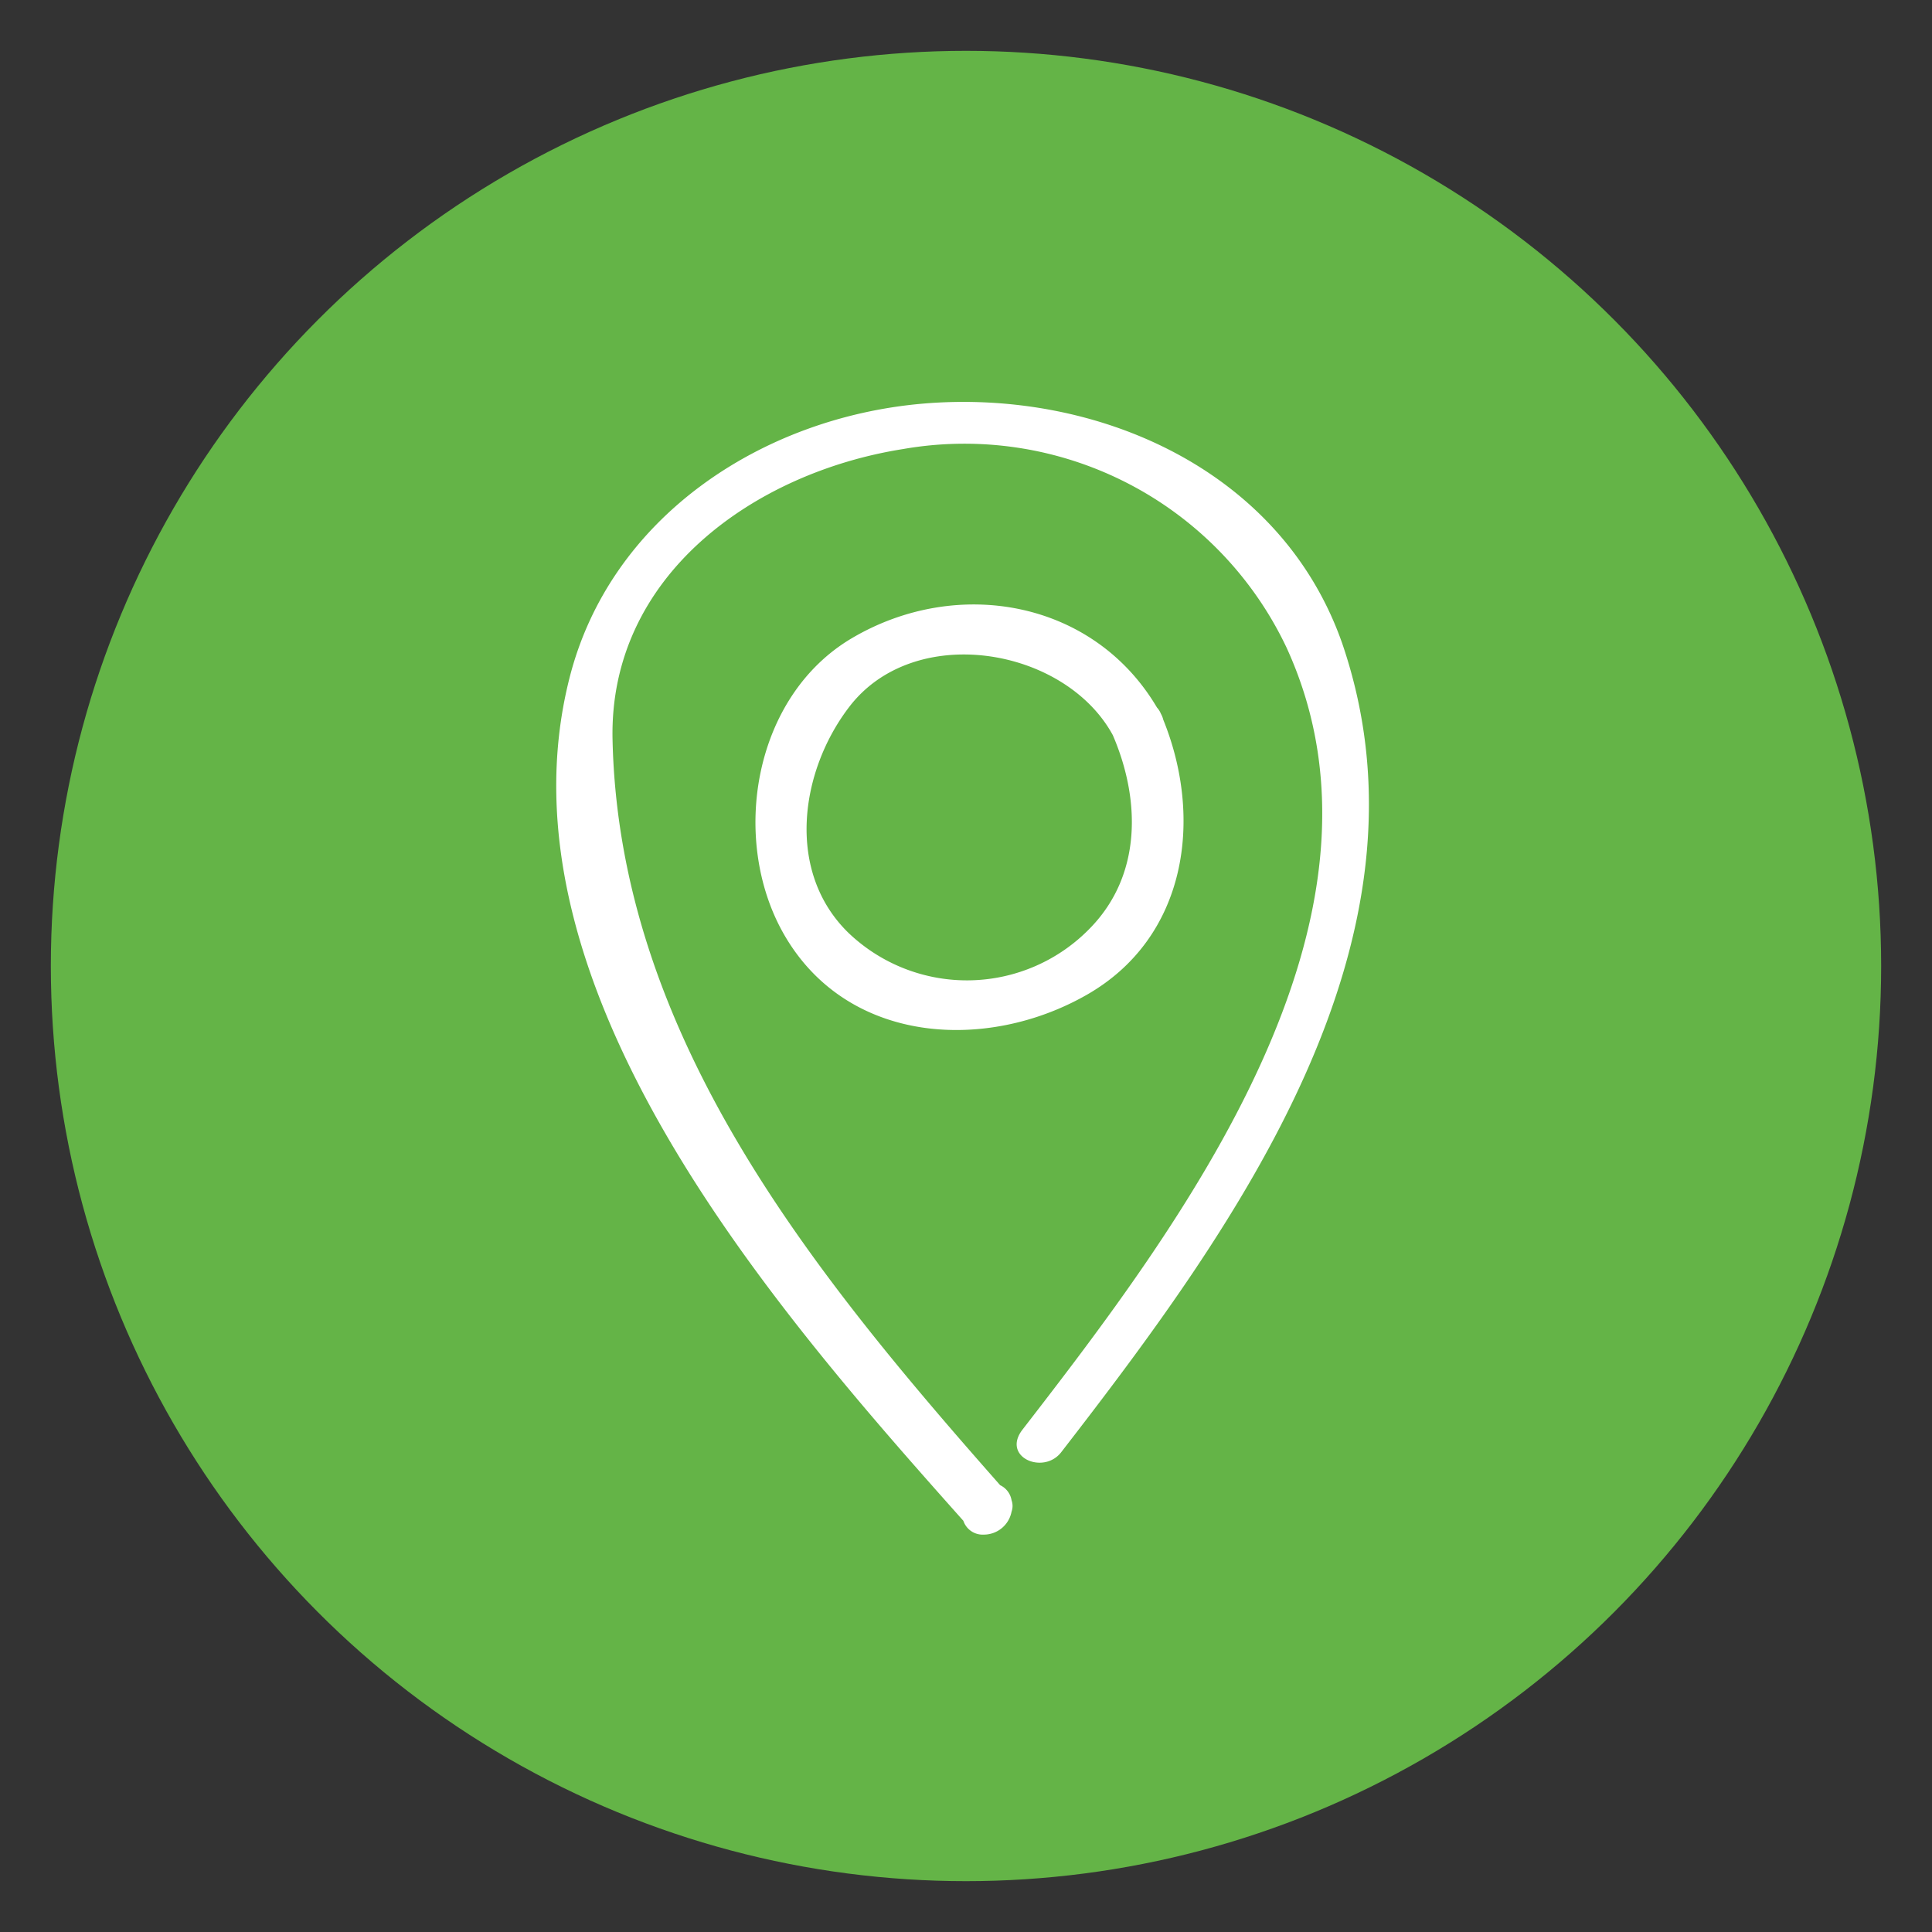
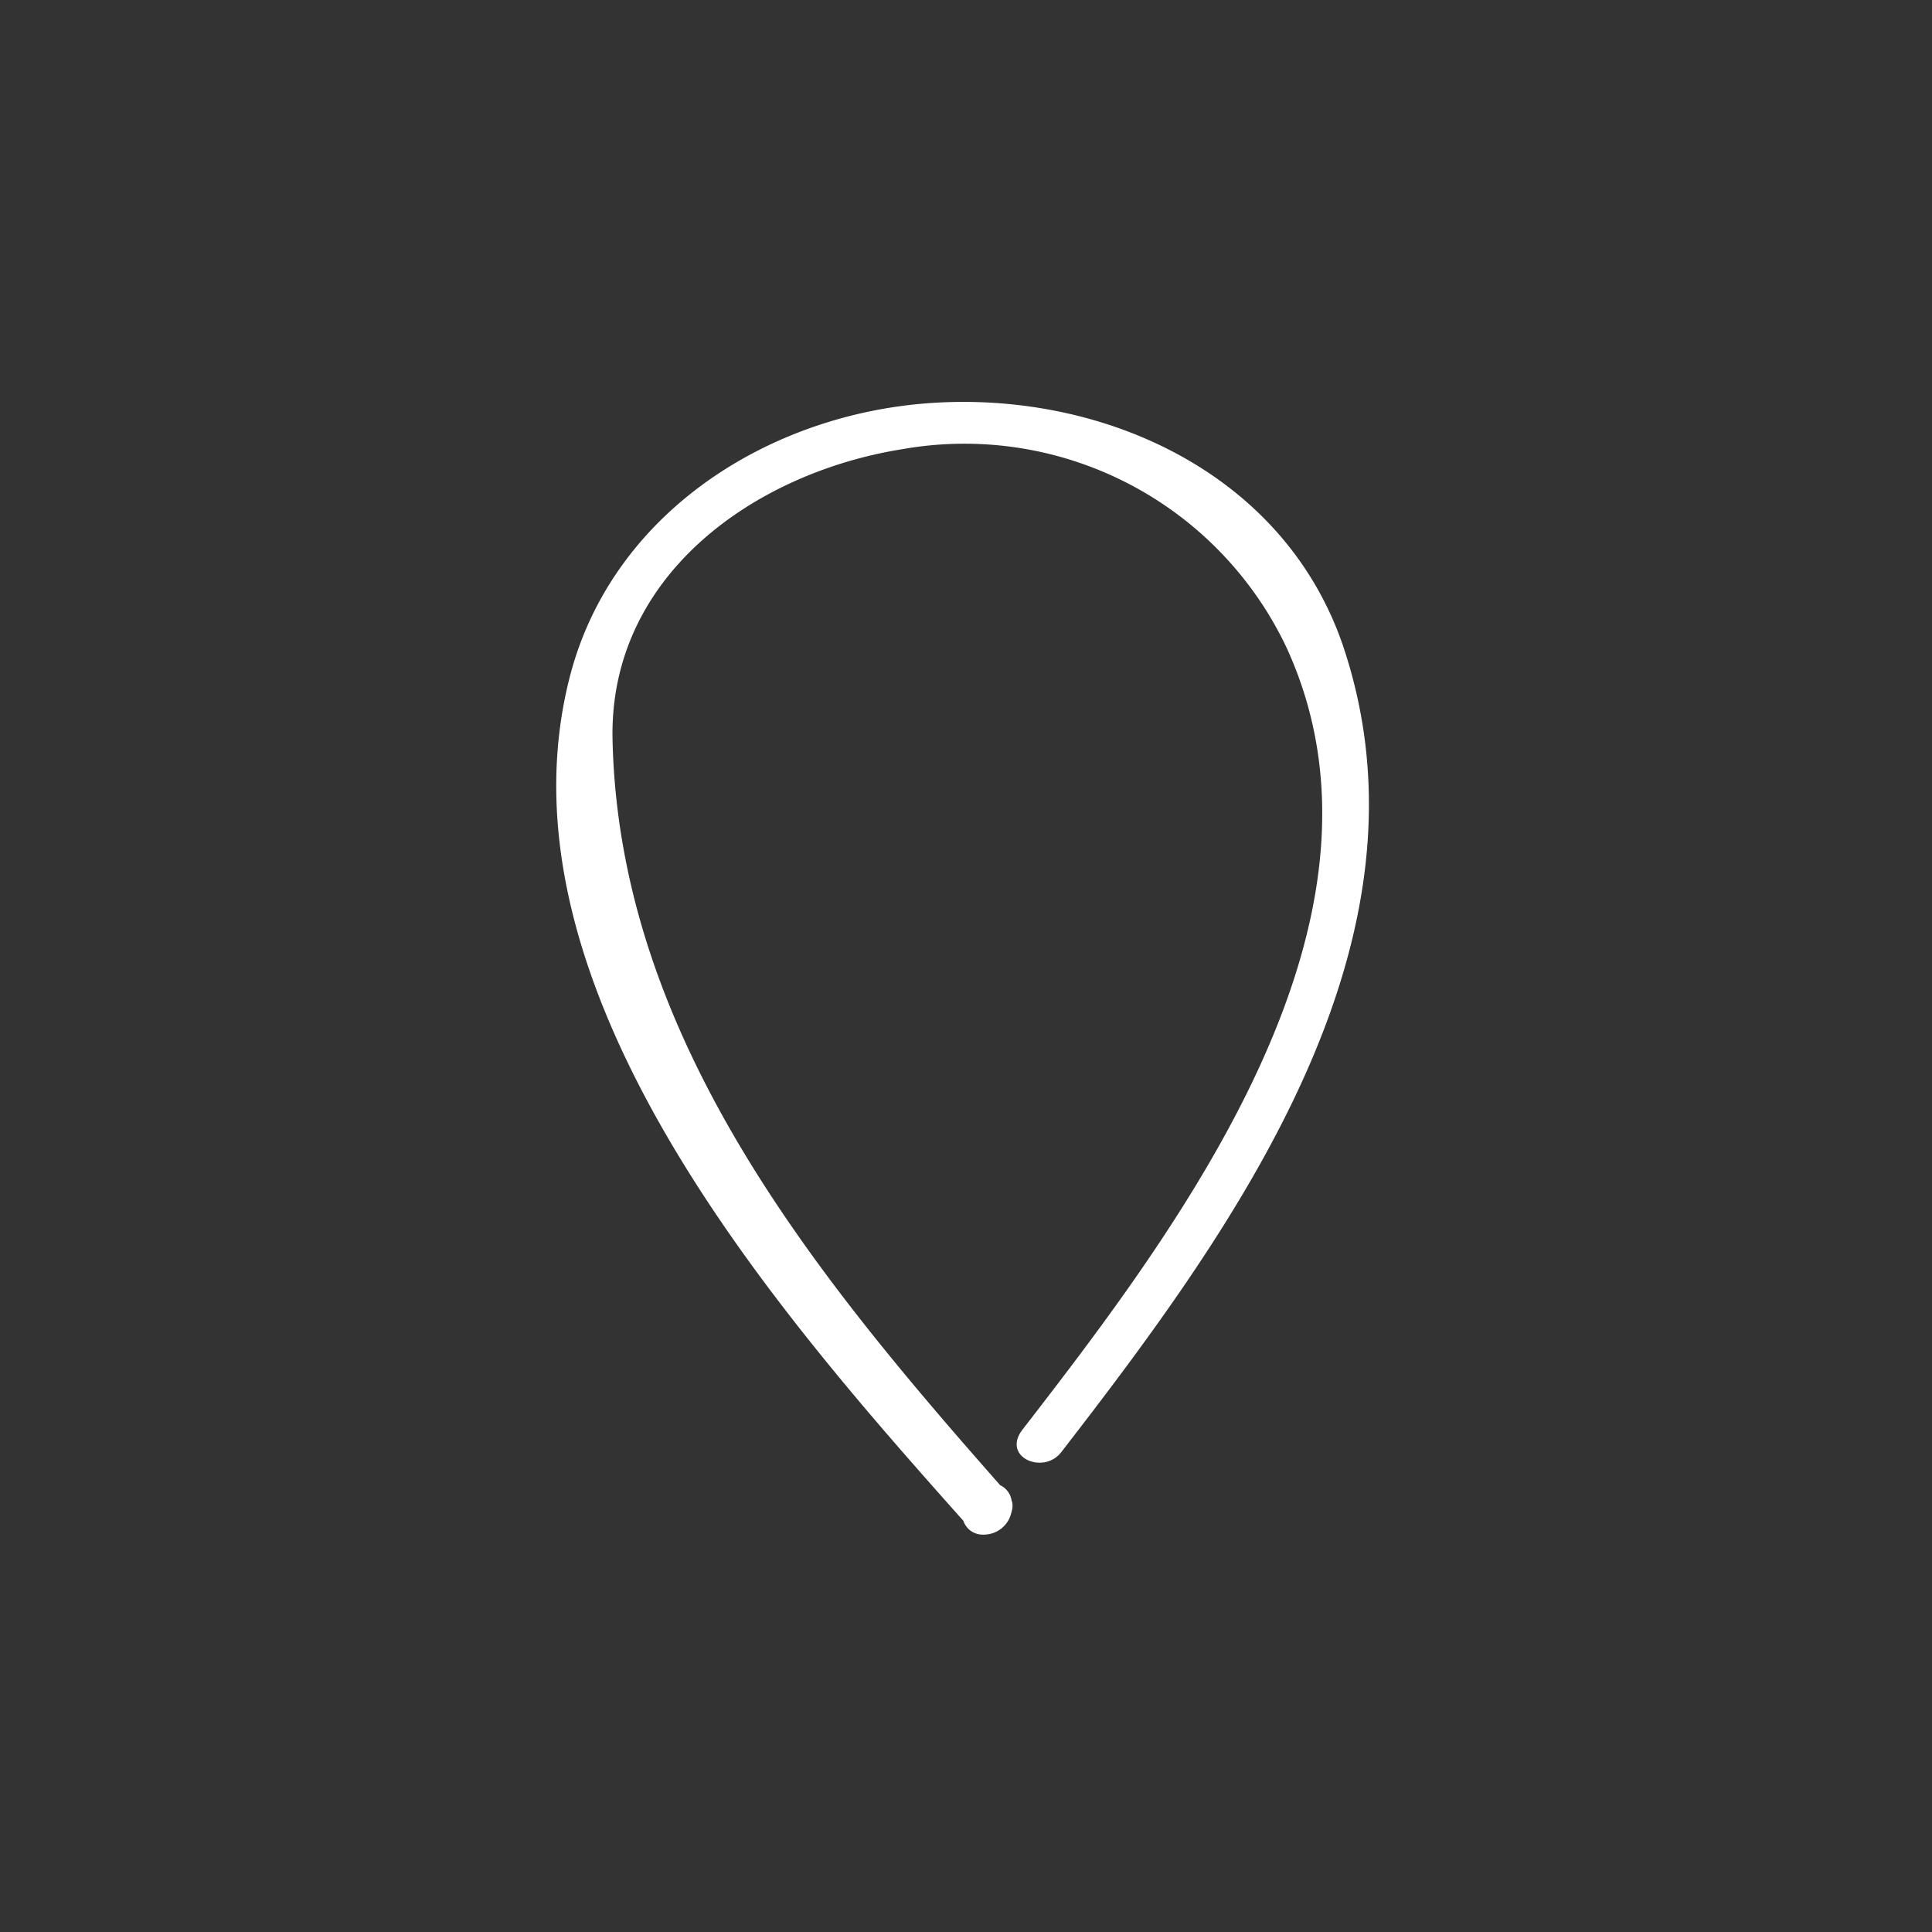
<svg xmlns="http://www.w3.org/2000/svg" id="Layer_1" data-name="Layer 1" viewBox="0 0 95 95">
  <rect x="0" y="0" width="95" height="95" fill="#333333" stroke="none" />
  <defs>
    <style>.cls-1{fill:#64b447;}.cls-2{fill:#fff;}</style>
  </defs>
-   <circle class="cls-1" cx="47.5" cy="47.5" r="45" />
  <path class="cls-2" d="M45.35,19.85C37.46,20.54,30,25.43,28,33.35,24.16,48.53,38.24,64.53,47.37,74.78a1,1,0,0,0,1,.68,1.39,1.39,0,0,0,1.37-1.13.83.83,0,0,0,0-.56,1,1,0,0,0-.56-.74C40,62.62,30.44,50.94,30.12,36.37c-.18-8.09,7-13.14,14.29-14.29a17.52,17.52,0,0,1,18.85,9.76c6.16,13.42-5.26,28.48-13,38.48-1,1.34,1.05,2.21,1.92,1.09C60.7,60.4,71,46.27,66,31.64,63,23.06,53.88,19.11,45.35,19.85Z" />
-   <path class="cls-2" d="M57.2,35.39a1.17,1.17,0,0,0-.12-.3,1,1,0,0,0-.19-.3c-3.11-5.27-9.81-6.47-15-3.41-4.85,2.86-6,9.87-3.36,14.53,3.11,5.47,10,5.82,14.92,3S59.17,40.25,57.2,35.39ZM41.72,45.87c-3.08-3-2.39-7.9,0-11.06,3.19-4.26,10.64-3,13,1.34,1.36,3.16,1.43,6.85-1.09,9.46A8.43,8.43,0,0,1,41.72,45.87Z" />
</svg>